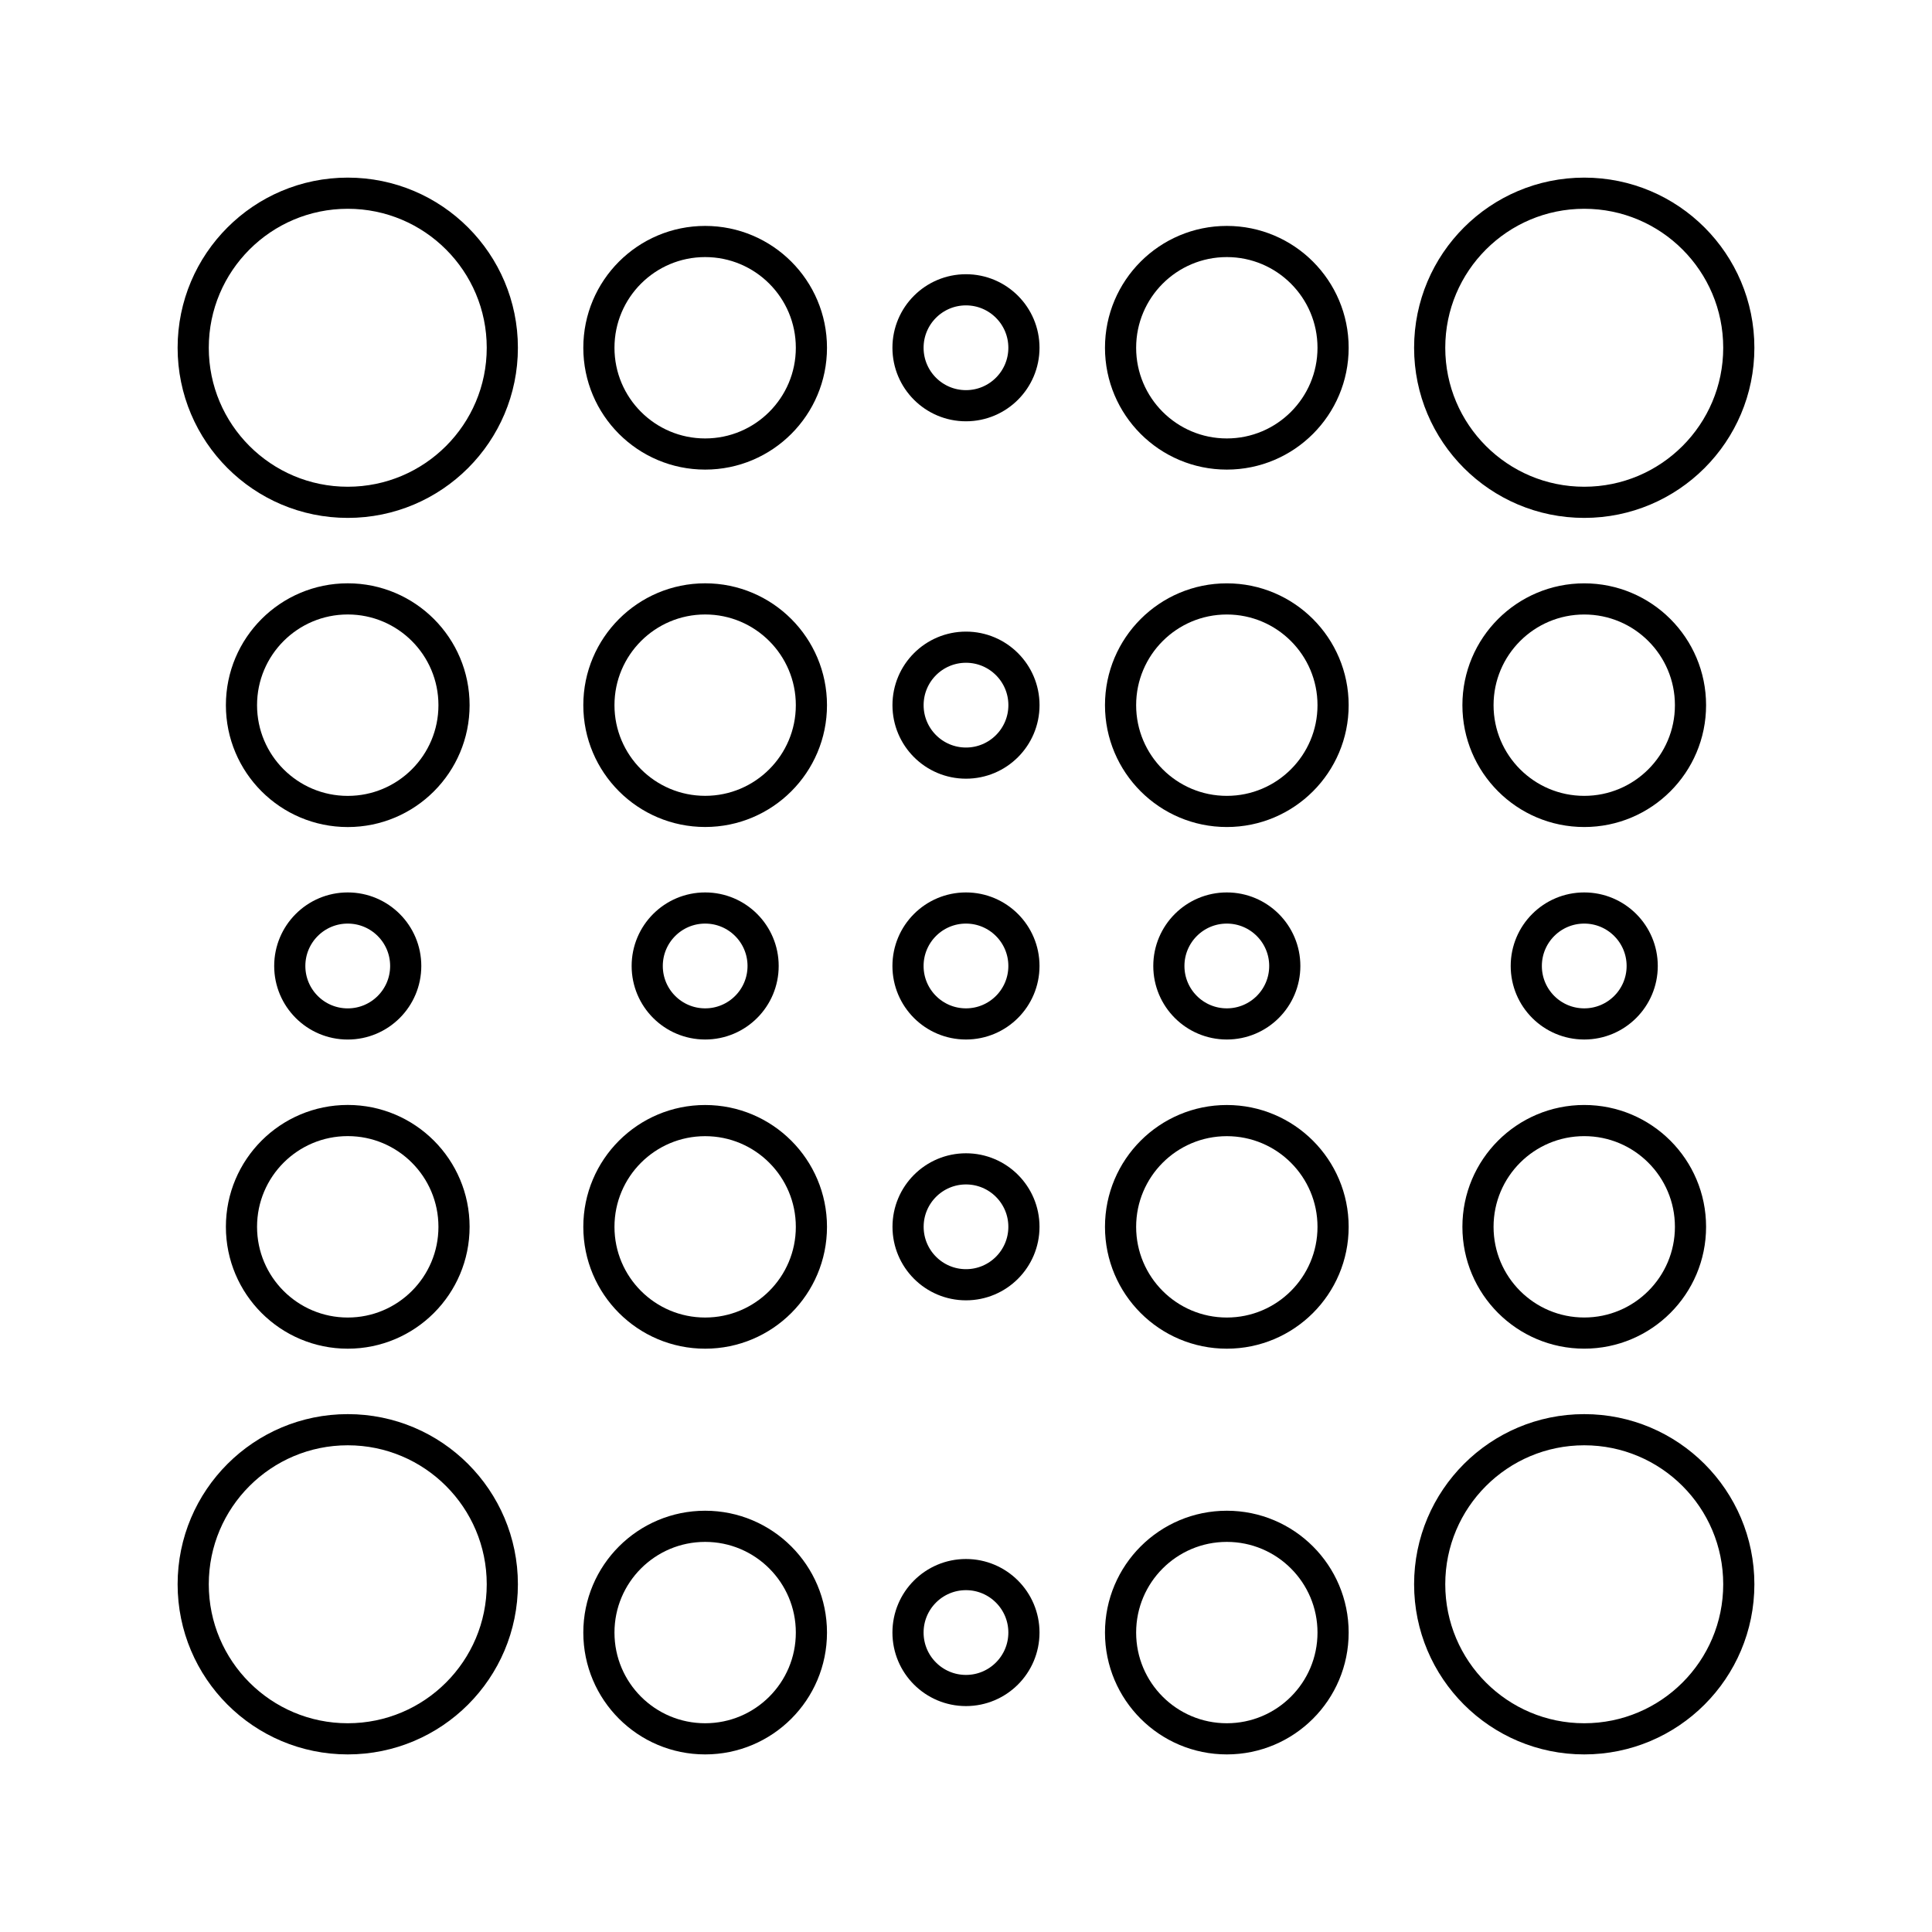
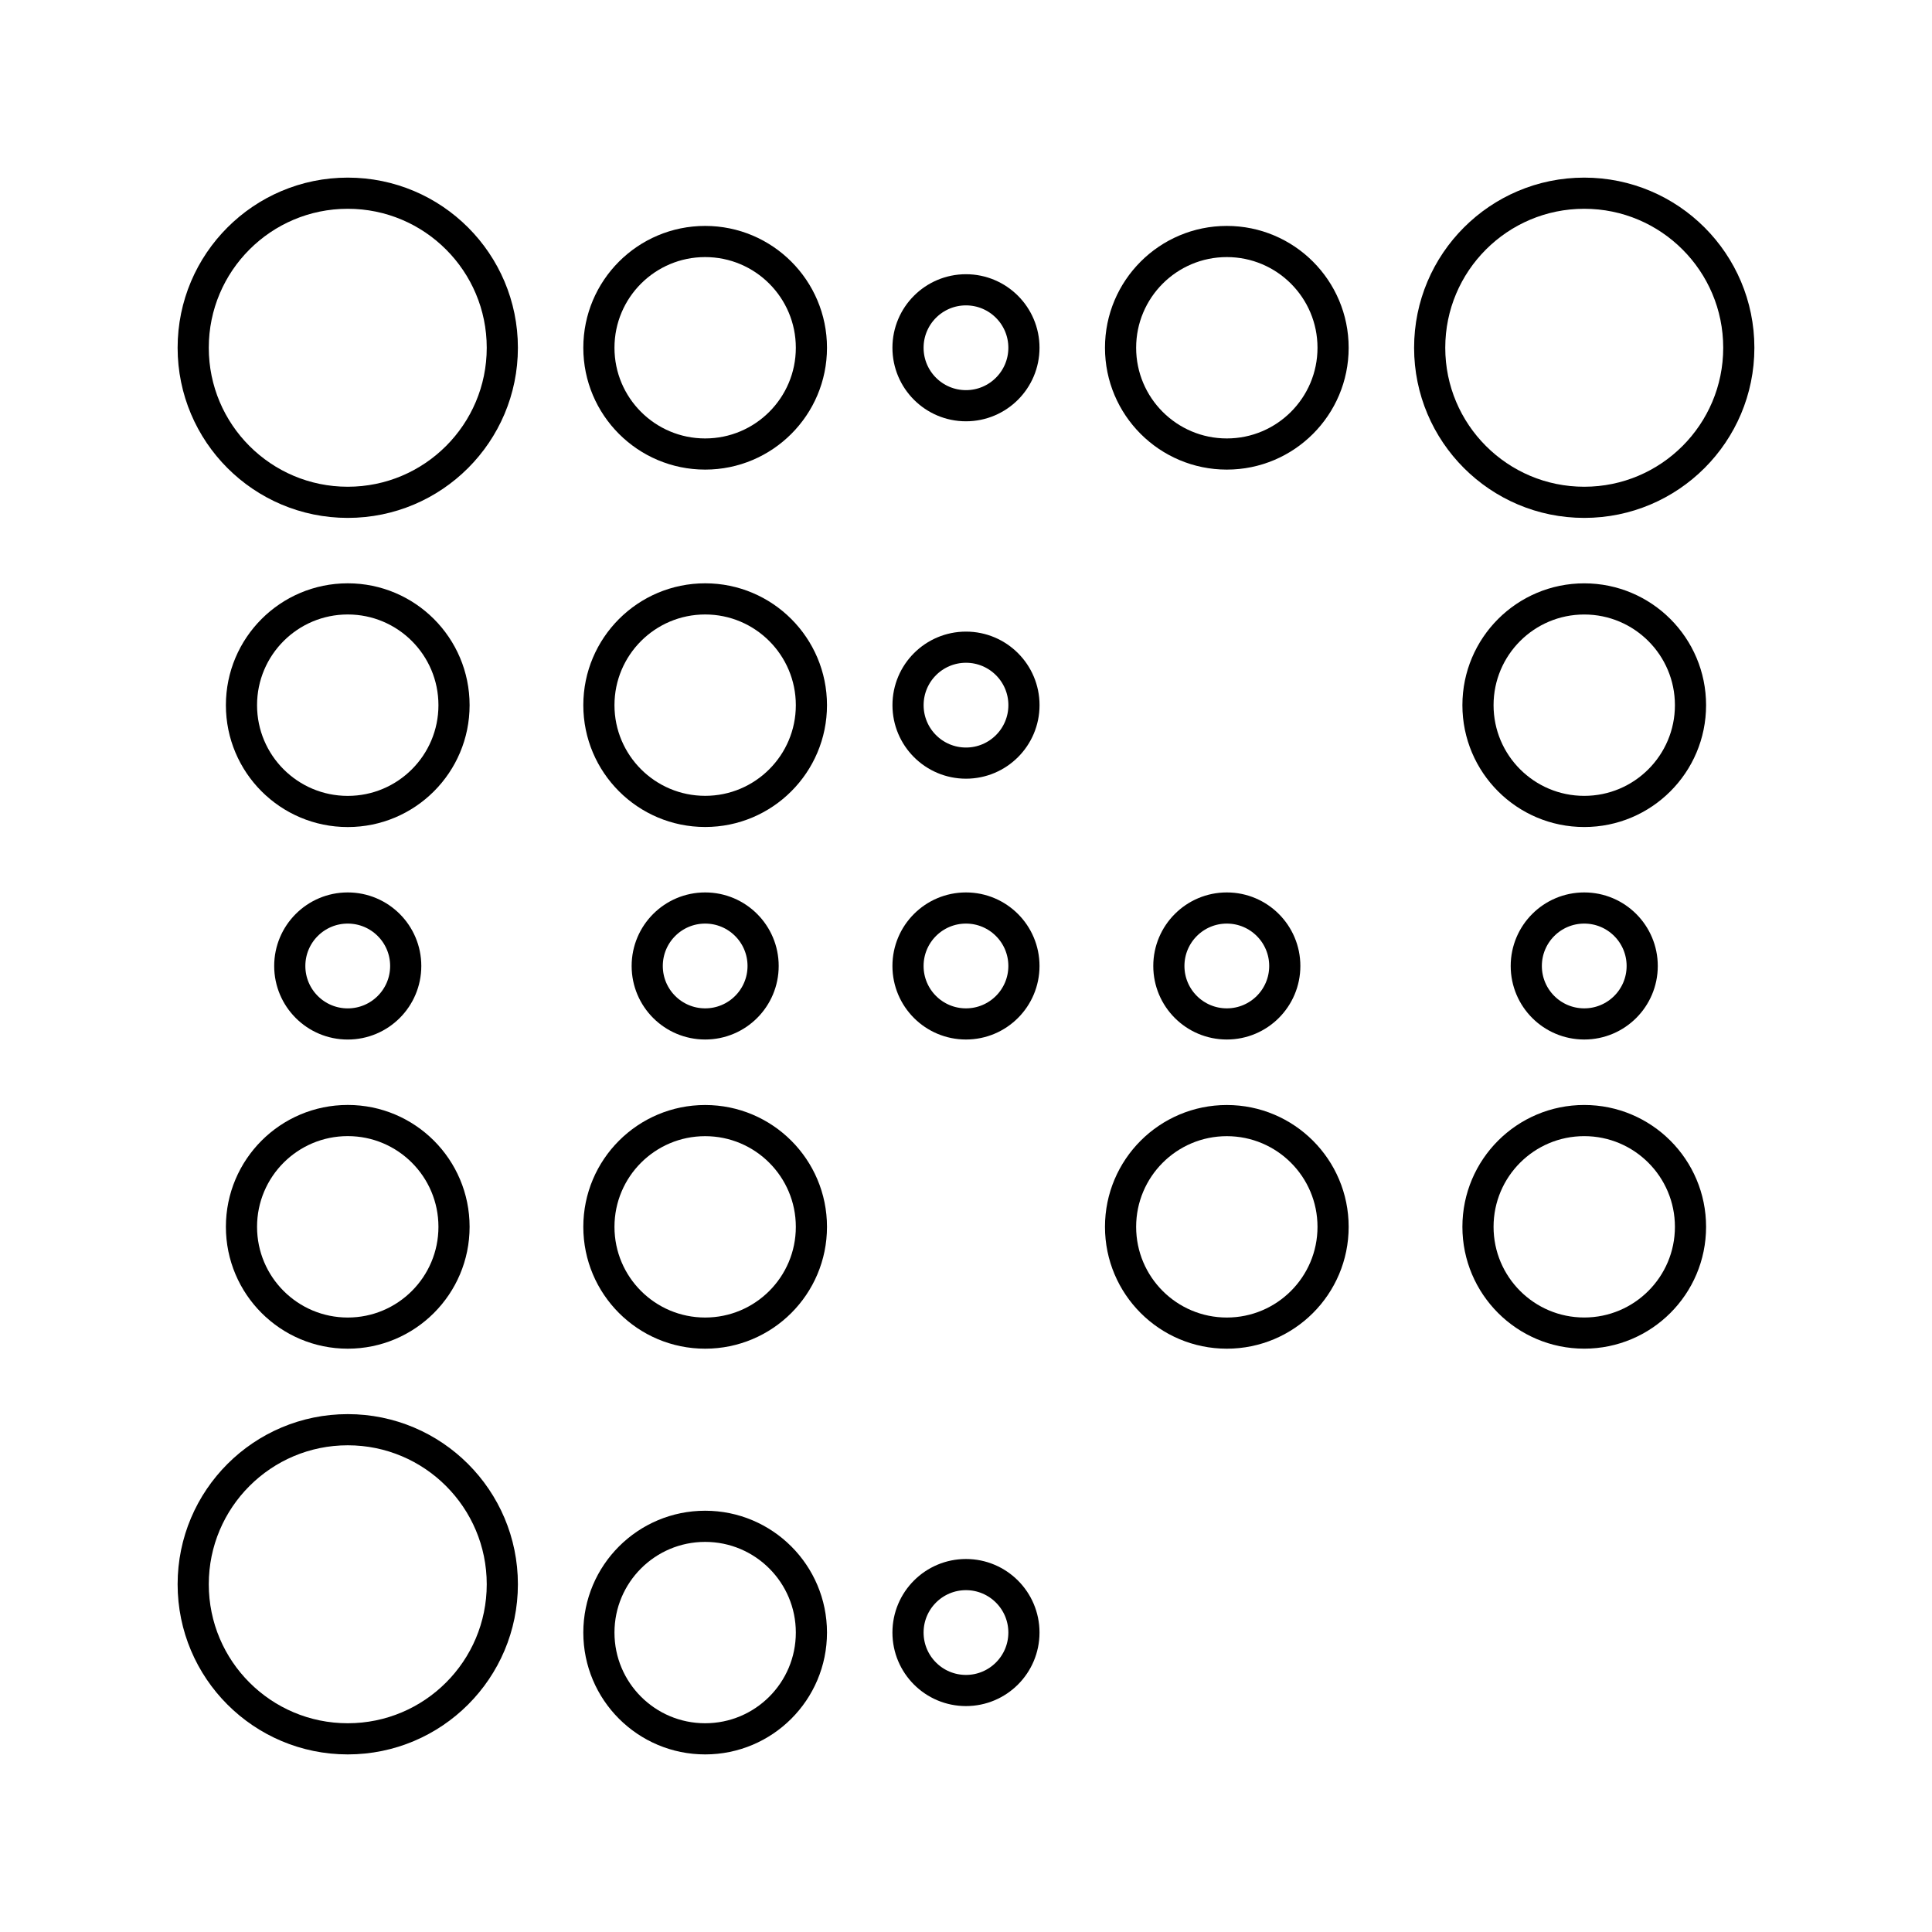
<svg xmlns="http://www.w3.org/2000/svg" width="62" height="62" viewBox="0 0 62 62" fill="none">
  <path d="M11.16 16.12C13.899 16.12 16.12 13.899 16.12 11.16C16.12 8.421 13.899 6.2 11.16 6.2C8.421 6.2 6.2 8.421 6.2 11.16C6.2 13.899 8.421 16.12 11.16 16.12Z" stroke="black" stroke-miterlimit="10" stroke-linecap="round" stroke-linejoin="round" />
  <path d="M22.629 14.57C24.512 14.57 26.039 13.043 26.039 11.16C26.039 9.277 24.512 7.75 22.629 7.75C20.745 7.75 19.219 9.277 19.219 11.16C19.219 13.043 20.745 14.57 22.629 14.57Z" stroke="black" stroke-miterlimit="10" stroke-linecap="round" stroke-linejoin="round" />
  <path d="M30.999 13.02C32.026 13.02 32.859 12.187 32.859 11.16C32.859 10.133 32.026 9.3 30.999 9.3C29.971 9.3 29.139 10.133 29.139 11.16C29.139 12.187 29.971 13.02 30.999 13.02Z" stroke="black" stroke-miterlimit="10" stroke-linecap="round" stroke-linejoin="round" />
  <path d="M30.999 32.859C32.026 32.859 32.859 32.027 32.859 30.999C32.859 29.972 32.026 29.139 30.999 29.139C29.971 29.139 29.139 29.972 29.139 30.999C29.139 32.027 29.971 32.859 30.999 32.859Z" stroke="black" stroke-miterlimit="10" stroke-linecap="round" stroke-linejoin="round" />
  <path d="M39.37 32.859C40.397 32.859 41.23 32.027 41.23 30.999C41.23 29.972 40.397 29.139 39.37 29.139C38.343 29.139 37.51 29.972 37.51 30.999C37.51 32.027 38.343 32.859 39.37 32.859Z" stroke="black" stroke-miterlimit="10" stroke-linecap="round" stroke-linejoin="round" />
  <path d="M22.63 32.859C23.657 32.859 24.489 32.027 24.489 30.999C24.489 29.972 23.657 29.139 22.63 29.139C21.602 29.139 20.77 29.972 20.77 30.999C20.77 32.027 21.602 32.859 22.63 32.859Z" stroke="black" stroke-miterlimit="10" stroke-linecap="round" stroke-linejoin="round" />
  <path d="M31 24.489C32.027 24.489 32.86 23.656 32.86 22.629C32.86 21.602 32.027 20.769 31 20.769C29.972 20.769 29.14 21.602 29.14 22.629C29.14 23.656 29.972 24.489 31 24.489Z" stroke="black" stroke-miterlimit="10" stroke-linecap="round" stroke-linejoin="round" />
-   <path d="M31 41.229C32.027 41.229 32.859 40.396 32.859 39.369C32.859 38.343 32.027 37.51 31 37.51C29.973 37.51 29.141 38.343 29.141 39.369C29.141 40.396 29.973 41.229 31 41.229Z" stroke="black" stroke-miterlimit="10" stroke-linecap="round" stroke-linejoin="round" />
  <path d="M39.37 14.57C41.253 14.57 42.78 13.043 42.78 11.16C42.78 9.277 41.253 7.75 39.37 7.75C37.487 7.75 35.96 9.277 35.96 11.16C35.96 13.043 37.487 14.57 39.37 14.57Z" stroke="black" stroke-miterlimit="10" stroke-linecap="round" stroke-linejoin="round" />
  <path d="M22.629 55.801C24.512 55.801 26.039 54.275 26.039 52.391C26.039 50.508 24.512 48.981 22.629 48.981C20.745 48.981 19.219 50.508 19.219 52.391C19.219 54.275 20.745 55.801 22.629 55.801Z" stroke="black" stroke-miterlimit="10" stroke-linecap="round" stroke-linejoin="round" />
  <path d="M22.629 42.781C24.512 42.781 26.039 41.255 26.039 39.371C26.039 37.488 24.512 35.961 22.629 35.961C20.745 35.961 19.219 37.488 19.219 39.371C19.219 41.255 20.745 42.781 22.629 42.781Z" stroke="black" stroke-miterlimit="10" stroke-linecap="round" stroke-linejoin="round" />
  <path d="M30.999 54.25C32.026 54.25 32.859 53.417 32.859 52.39C32.859 51.363 32.026 50.53 30.999 50.53C29.971 50.53 29.139 51.363 29.139 52.39C29.139 53.417 29.971 54.25 30.999 54.25Z" stroke="black" stroke-miterlimit="10" stroke-linecap="round" stroke-linejoin="round" />
-   <path d="M39.37 55.801C41.253 55.801 42.78 54.275 42.78 52.391C42.78 50.508 41.253 48.981 39.37 48.981C37.487 48.981 35.96 50.508 35.96 52.391C35.96 54.275 37.487 55.801 39.37 55.801Z" stroke="black" stroke-miterlimit="10" stroke-linecap="round" stroke-linejoin="round" />
  <path d="M39.37 42.781C41.253 42.781 42.78 41.255 42.78 39.371C42.78 37.488 41.253 35.961 39.37 35.961C37.487 35.961 35.96 37.488 35.96 39.371C35.96 41.255 37.487 42.781 39.37 42.781Z" stroke="black" stroke-miterlimit="10" stroke-linecap="round" stroke-linejoin="round" />
-   <path d="M39.37 26.04C41.253 26.04 42.78 24.513 42.78 22.63C42.78 20.747 41.253 19.22 39.37 19.22C37.487 19.22 35.96 20.747 35.96 22.63C35.96 24.513 37.487 26.04 39.37 26.04Z" stroke="black" stroke-miterlimit="10" stroke-linecap="round" stroke-linejoin="round" />
  <path d="M26.039 22.63C26.039 24.512 24.512 26.039 22.63 26.039C20.746 26.039 19.219 24.512 19.219 22.63C19.219 20.747 20.746 19.219 22.63 19.219C24.512 19.219 26.039 20.747 26.039 22.63Z" stroke="black" stroke-miterlimit="10" stroke-linecap="round" stroke-linejoin="round" />
  <path d="M50.84 16.12C53.579 16.12 55.8 13.899 55.8 11.16C55.8 8.421 53.579 6.2 50.84 6.2C48.101 6.2 45.88 8.421 45.88 11.16C45.88 13.899 48.101 16.12 50.84 16.12Z" stroke="black" stroke-miterlimit="10" stroke-linecap="round" stroke-linejoin="round" />
  <path d="M11.16 26.041C13.043 26.041 14.57 24.514 14.57 22.63C14.57 20.746 13.043 19.219 11.16 19.219C9.276 19.219 7.749 20.746 7.749 22.63C7.749 24.514 9.276 26.041 11.16 26.041Z" stroke="black" stroke-miterlimit="10" stroke-linecap="round" stroke-linejoin="round" />
  <path d="M11.159 32.86C12.187 32.86 13.02 32.027 13.02 30.999C13.02 29.972 12.187 29.139 11.159 29.139C10.132 29.139 9.299 29.972 9.299 30.999C9.299 32.027 10.132 32.86 11.159 32.86Z" stroke="black" stroke-miterlimit="10" stroke-linecap="round" stroke-linejoin="round" />
  <path d="M11.16 42.781C13.043 42.781 14.57 41.254 14.57 39.37C14.57 37.486 13.043 35.959 11.16 35.959C9.276 35.959 7.749 37.486 7.749 39.37C7.749 41.254 9.276 42.781 11.16 42.781Z" stroke="black" stroke-miterlimit="10" stroke-linecap="round" stroke-linejoin="round" />
  <path d="M11.16 55.801C13.899 55.801 16.12 53.581 16.12 50.841C16.12 48.102 13.899 45.881 11.16 45.881C8.421 45.881 6.2 48.102 6.2 50.841C6.2 53.581 8.421 55.801 11.16 55.801Z" stroke="black" stroke-miterlimit="10" stroke-linecap="round" stroke-linejoin="round" />
  <path d="M50.84 26.04C52.723 26.04 54.25 24.513 54.25 22.63C54.25 20.747 52.723 19.22 50.84 19.22C48.956 19.22 47.43 20.747 47.43 22.63C47.43 24.513 48.956 26.04 50.84 26.04Z" stroke="black" stroke-miterlimit="10" stroke-linecap="round" stroke-linejoin="round" />
  <path d="M50.84 32.859C51.867 32.859 52.7 32.027 52.7 30.999C52.7 29.972 51.867 29.139 50.84 29.139C49.812 29.139 48.98 29.972 48.98 30.999C48.98 32.027 49.812 32.859 50.84 32.859Z" stroke="black" stroke-miterlimit="10" stroke-linecap="round" stroke-linejoin="round" />
  <path d="M50.84 42.78C52.723 42.78 54.25 41.253 54.25 39.37C54.25 37.487 52.723 35.96 50.84 35.96C48.956 35.96 47.43 37.487 47.43 39.37C47.43 41.253 48.956 42.78 50.84 42.78Z" stroke="black" stroke-miterlimit="10" stroke-linecap="round" stroke-linejoin="round" />
-   <path d="M50.84 55.801C53.579 55.801 55.8 53.581 55.8 50.841C55.8 48.102 53.579 45.881 50.84 45.881C48.101 45.881 45.88 48.102 45.88 50.841C45.88 53.581 48.101 55.801 50.84 55.801Z" stroke="black" stroke-miterlimit="10" stroke-linecap="round" stroke-linejoin="round" />
</svg>